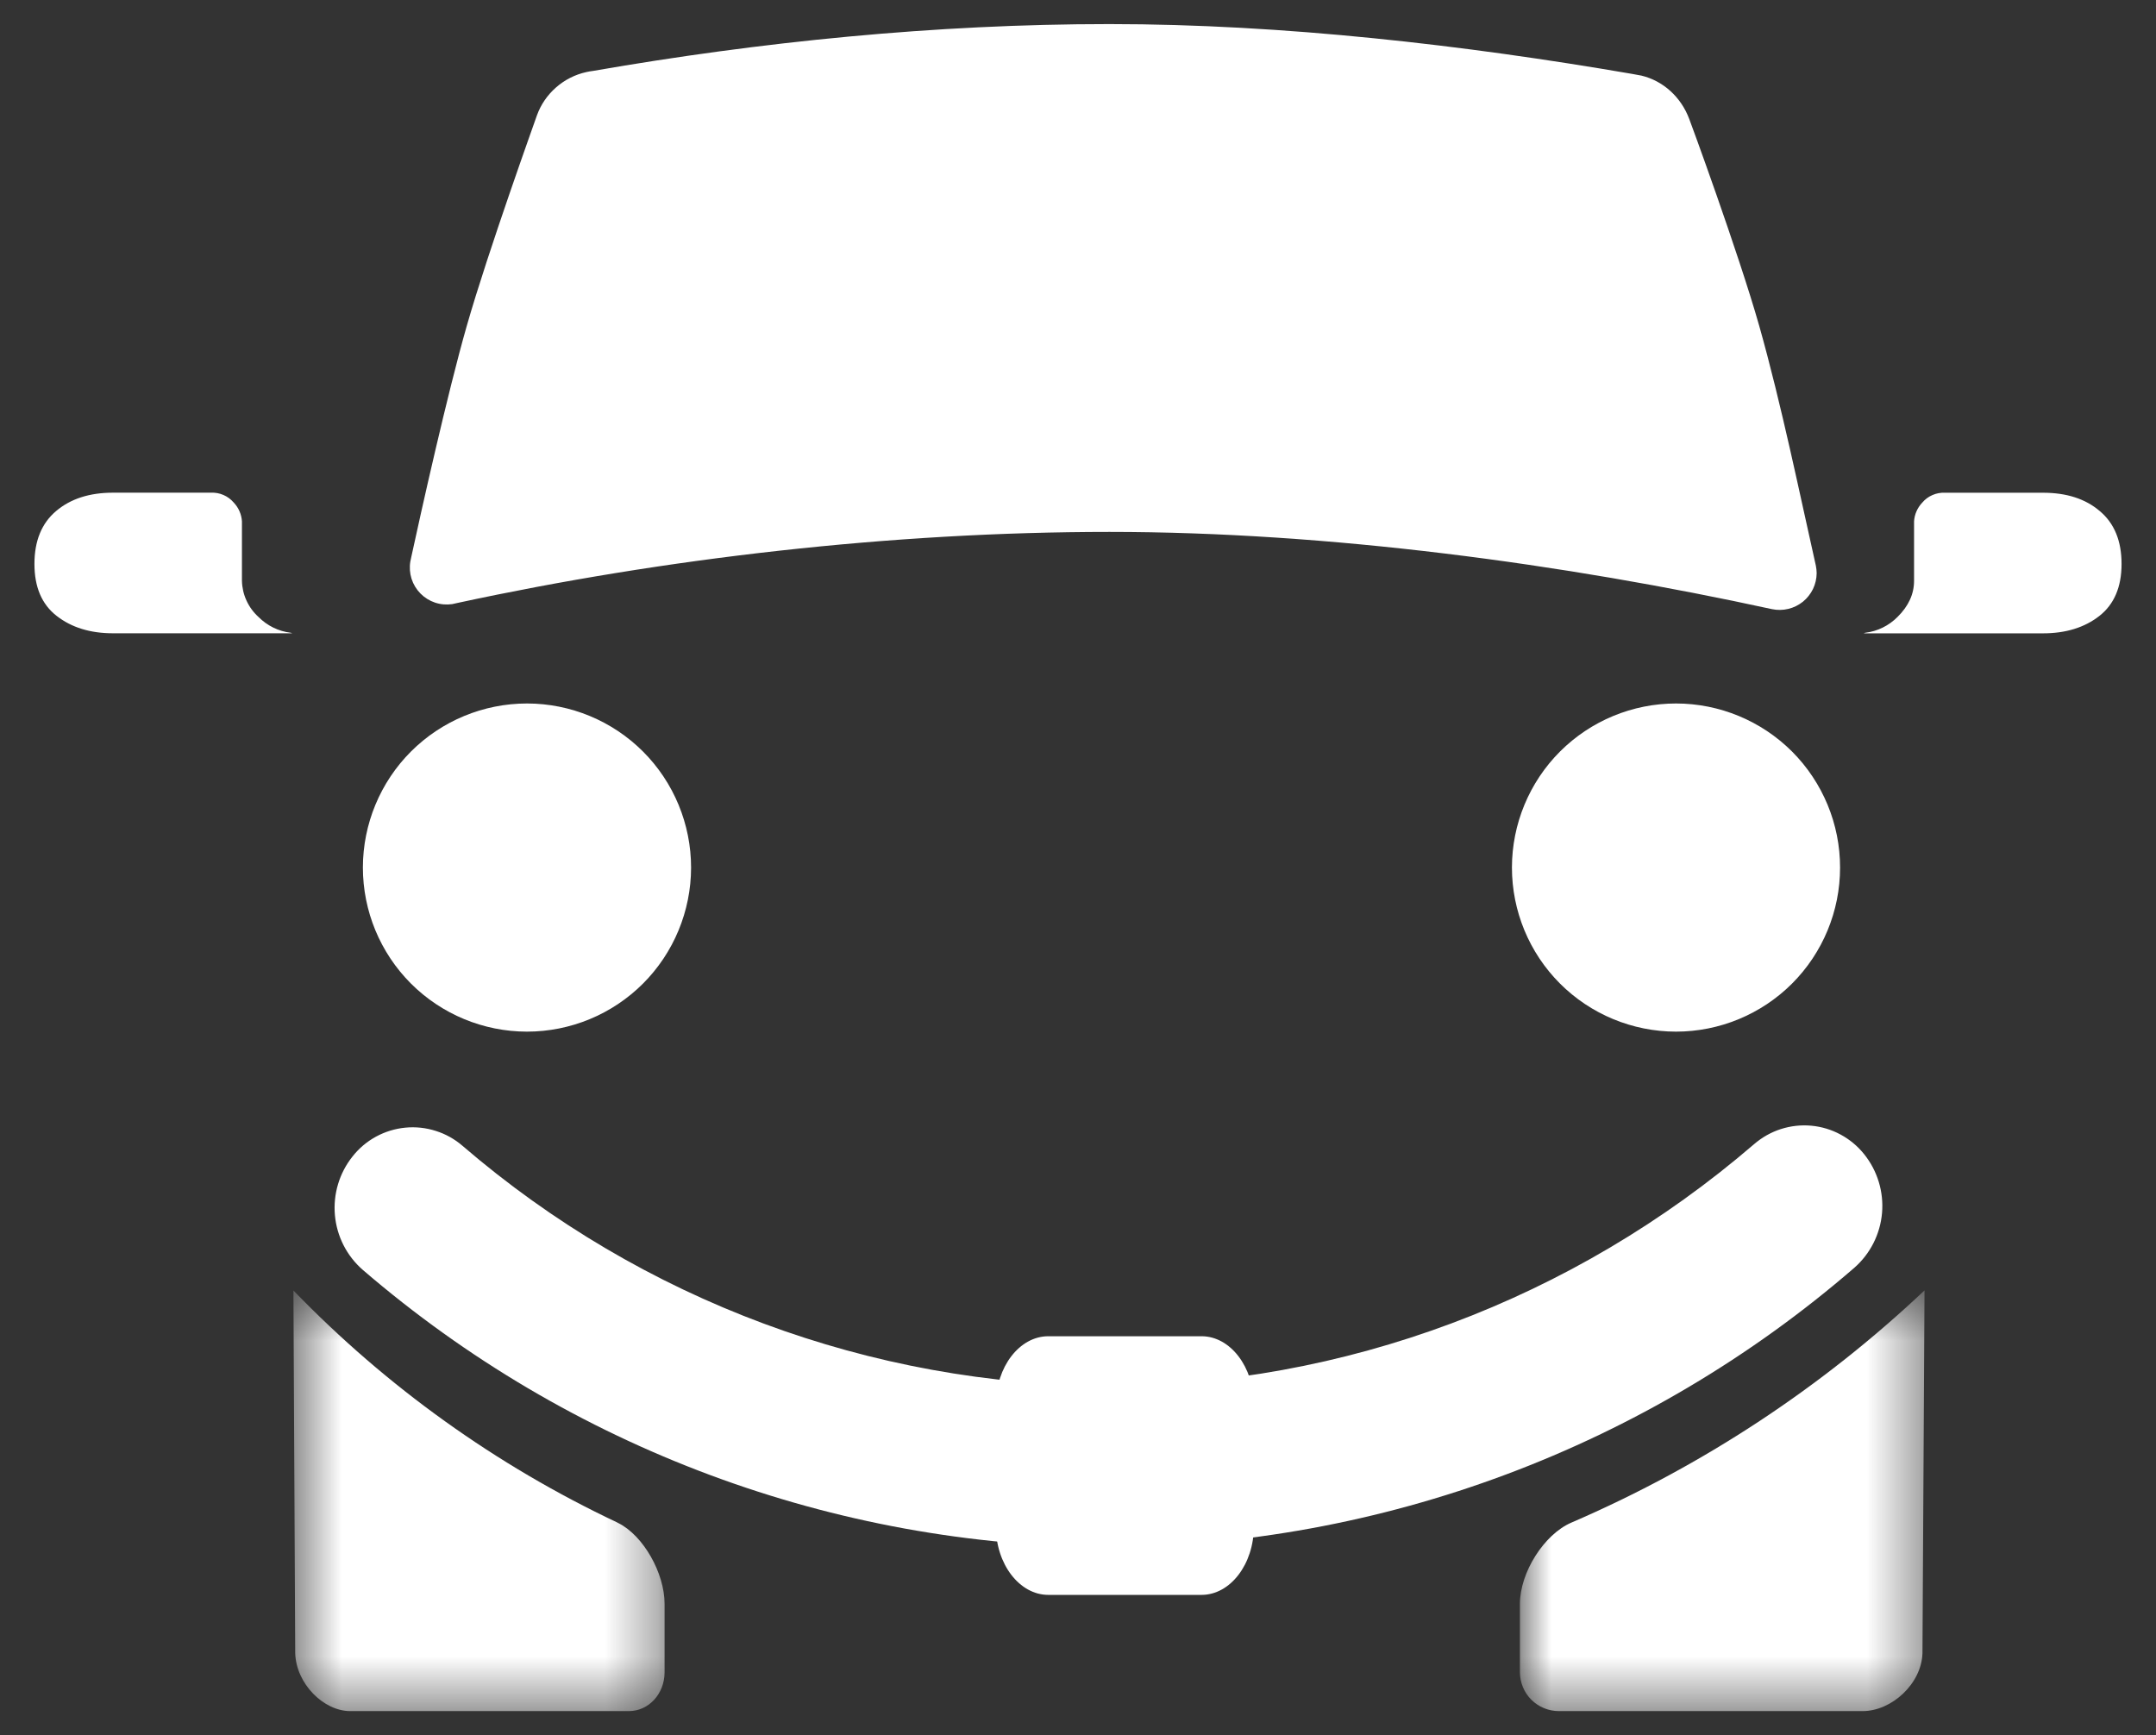
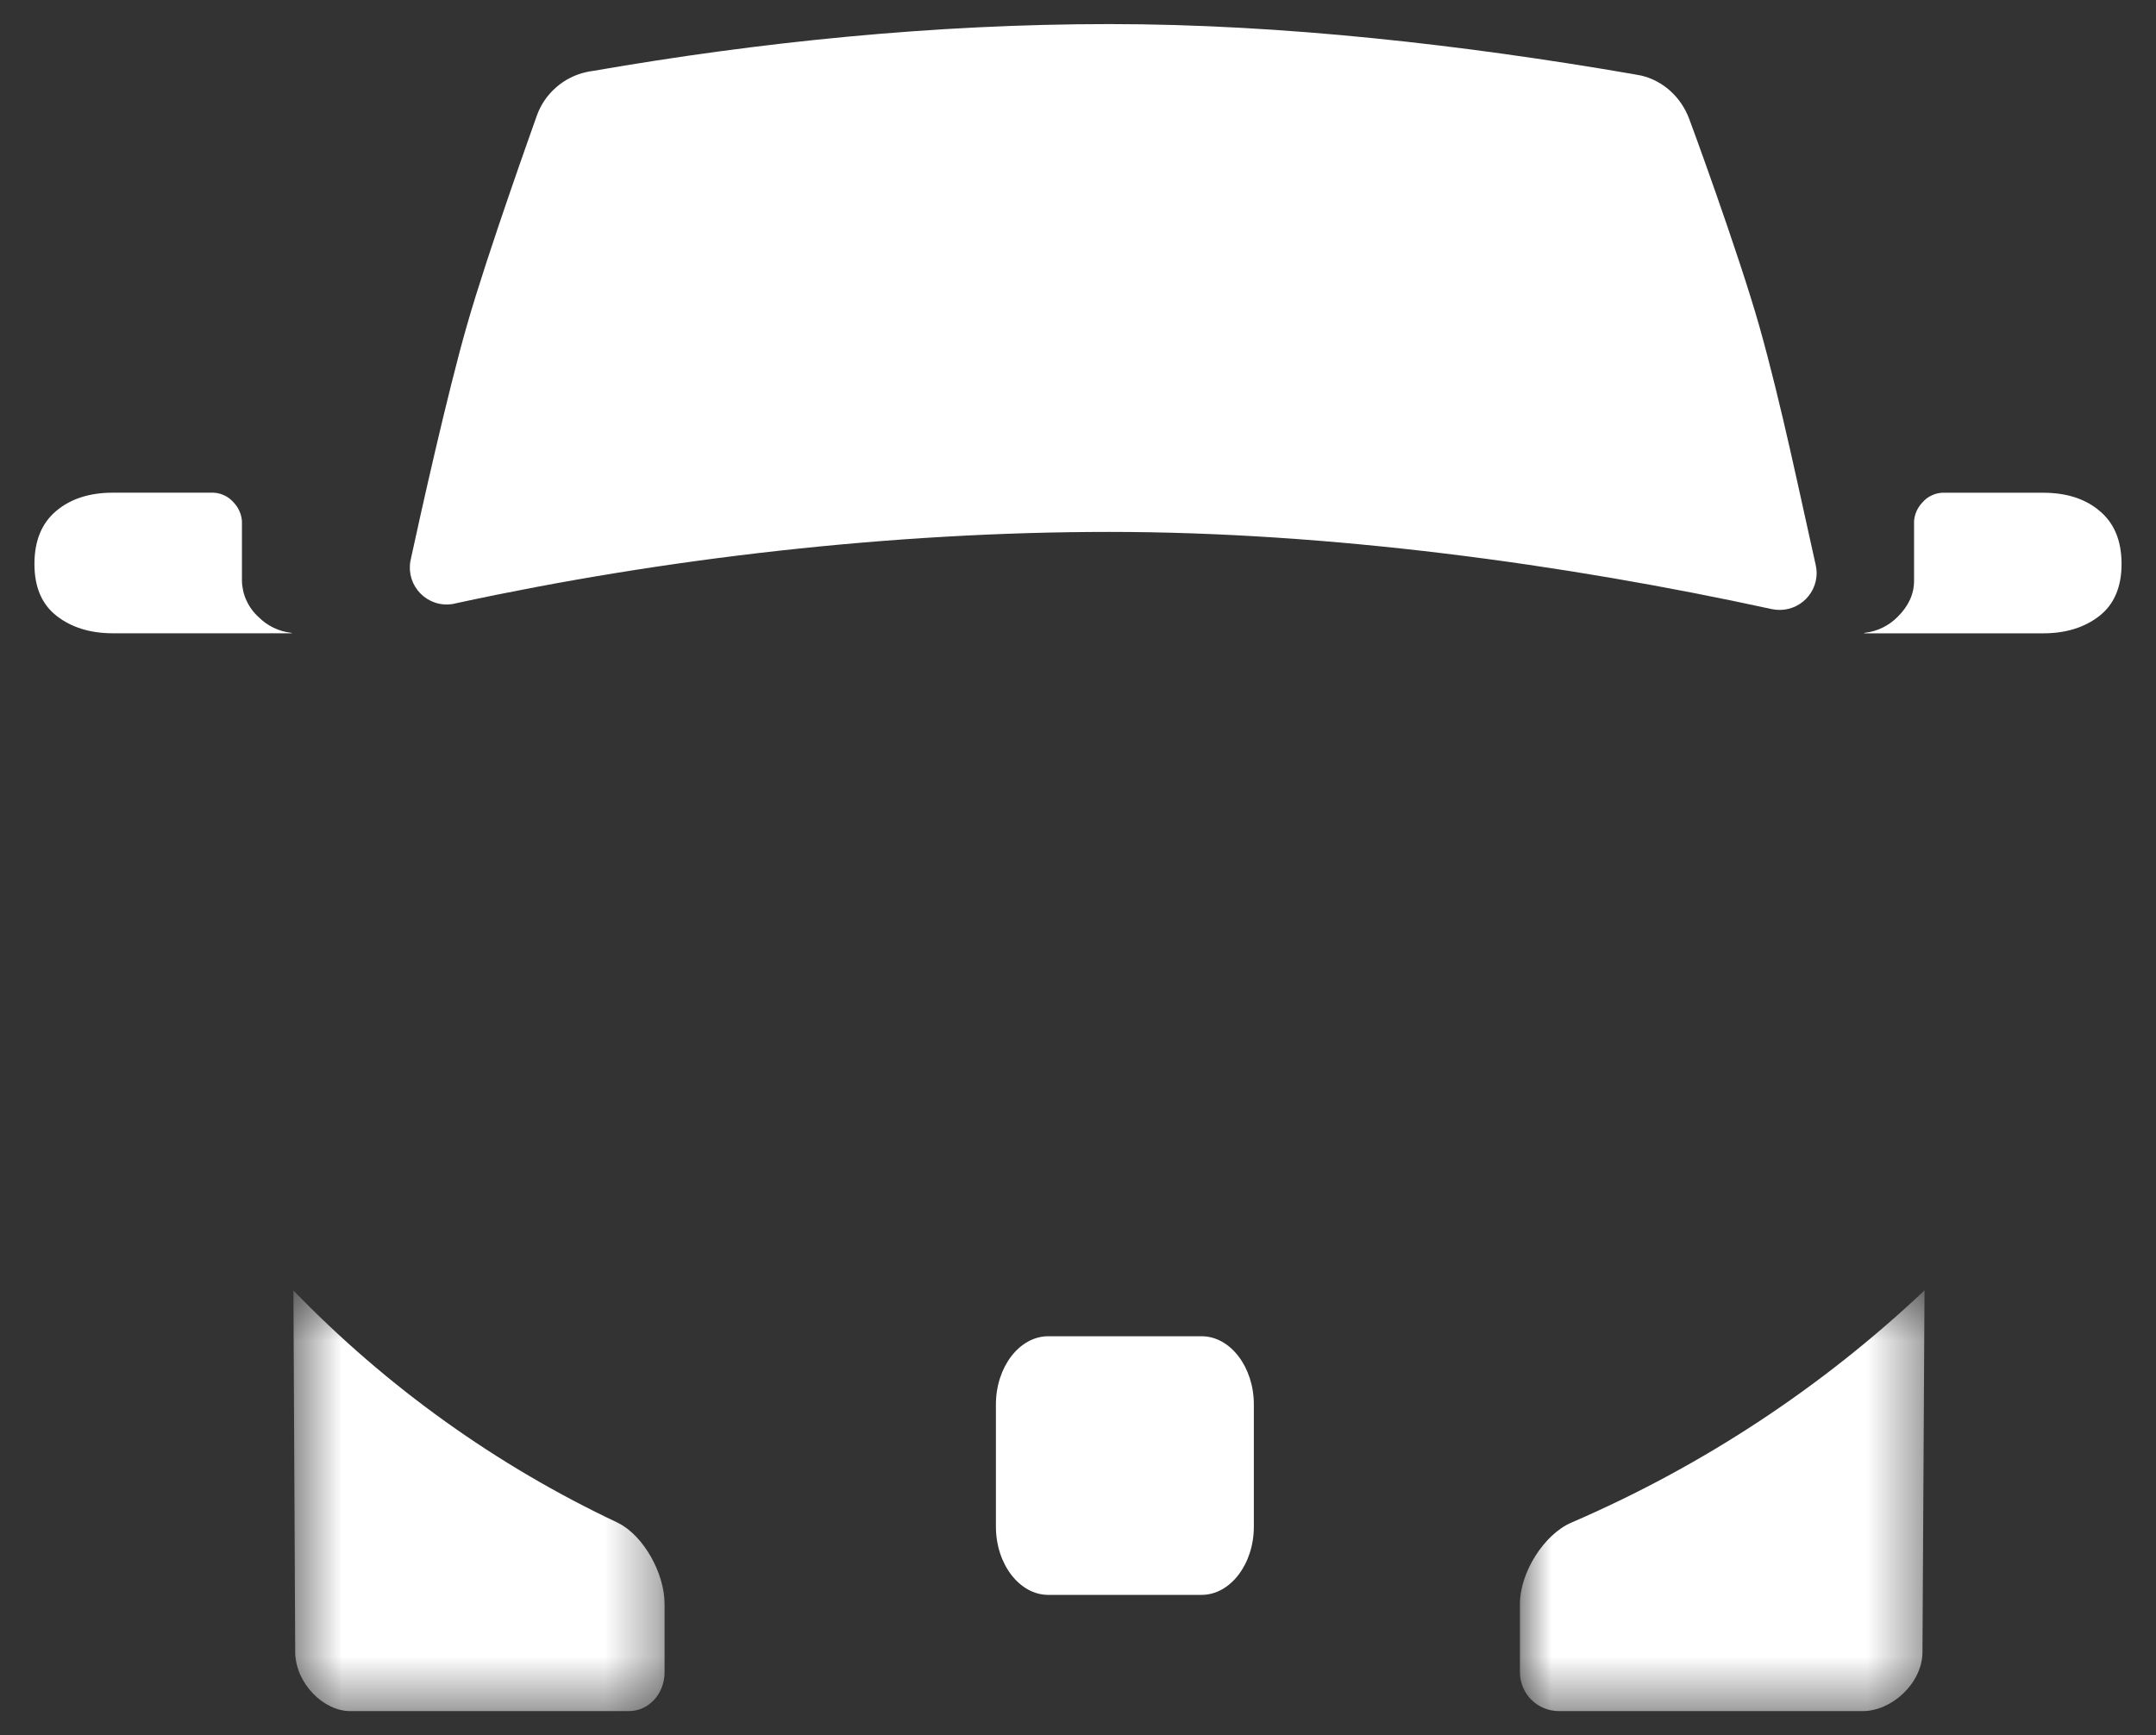
<svg xmlns="http://www.w3.org/2000/svg" width="41" height="33" viewBox="0 0 41 33" fill="none">
  <rect x="0" y="0" width="41" height="33" fill="#333333" stroke="none" />
  <path fill-rule="evenodd" clip-rule="evenodd" d="M34.547 10.9C34.546 11.005 34.522 11.108 34.477 11.202C34.431 11.296 34.366 11.378 34.285 11.444C34.203 11.509 34.109 11.556 34.007 11.58C33.906 11.605 33.8 11.606 33.698 11.585C29.741 10.723 25.266 10.116 21.098 10.116C16.961 10.116 12.634 10.618 8.709 11.465L8.601 11.489C8.491 11.505 8.379 11.496 8.274 11.461C8.169 11.426 8.074 11.367 7.996 11.288C7.918 11.209 7.86 11.113 7.826 11.007C7.793 10.902 7.785 10.789 7.803 10.68L7.822 10.59C7.998 9.777 8.509 7.479 8.877 6.196C9.282 4.778 10.19 2.258 10.211 2.193C10.285 1.988 10.41 1.806 10.575 1.662C10.739 1.518 10.936 1.418 11.149 1.371C11.186 1.361 11.236 1.355 11.282 1.348C14.458 0.796 17.777 0.458 21.096 0.458C24.406 0.458 27.861 0.859 31.029 1.404C31.091 1.417 31.156 1.426 31.215 1.438C31.629 1.538 31.969 1.846 32.125 2.266C32.13 2.273 33.052 4.781 33.456 6.202C33.877 7.693 34.233 9.434 34.532 10.76C34.541 10.806 34.546 10.853 34.547 10.9Z" fill="white" />
  <mask id="mask0_1022_1067" style="mask-type:luminance" maskUnits="userSpaceOnUse" x="5" y="24" width="8" height="9">
    <path d="M5.58 24.543H12.638V32.542H5.58V24.543Z" fill="white" />
  </mask>
  <g mask="url(#mask0_1022_1067)">
    <path fill-rule="evenodd" clip-rule="evenodd" d="M12.638 30.503V31.804C12.638 32.214 12.336 32.542 11.961 32.542H6.658C6.155 32.542 5.633 32.024 5.614 31.443L5.58 24.543C7.35 26.374 9.438 27.87 11.742 28.957C11.751 28.965 11.757 28.966 11.764 28.969C12.233 29.206 12.638 29.915 12.638 30.503Z" fill="white" />
  </g>
  <mask id="mask1_1022_1067" style="mask-type:luminance" maskUnits="userSpaceOnUse" x="28" y="24" width="9" height="9">
    <path d="M28.906 24.541H36.596V32.542H28.906V24.541Z" fill="white" />
  </mask>
  <g mask="url(#mask1_1022_1067)">
    <path fill-rule="evenodd" clip-rule="evenodd" d="M36.598 24.541L36.559 31.444C36.539 32.025 35.972 32.542 35.423 32.542H29.644C29.547 32.542 29.451 32.523 29.361 32.486C29.271 32.449 29.19 32.395 29.121 32.326C29.052 32.258 28.998 32.176 28.961 32.087C28.924 31.997 28.904 31.901 28.904 31.804V30.504C28.904 29.905 29.363 29.182 29.881 28.958C32.361 27.889 34.635 26.395 36.598 24.541Z" fill="white" />
  </g>
-   <path fill-rule="evenodd" clip-rule="evenodd" d="M10.02 19.62C10.848 19.62 11.641 19.292 12.227 18.707C12.812 18.122 13.141 17.328 13.142 16.501C13.142 15.674 12.814 14.88 12.229 14.294C11.644 13.709 10.851 13.38 10.023 13.379C9.195 13.379 8.402 13.707 7.816 14.292C7.231 14.877 6.902 15.671 6.901 16.498C6.901 17.326 7.229 18.119 7.814 18.705C8.399 19.29 9.193 19.619 10.02 19.62Z" fill="white" />
-   <path fill-rule="evenodd" clip-rule="evenodd" d="M31.871 19.62C32.698 19.62 33.492 19.292 34.078 18.707C34.663 18.122 34.992 17.328 34.992 16.501C34.993 15.674 34.664 14.88 34.08 14.294C33.495 13.709 32.701 13.38 31.874 13.379C31.046 13.379 30.253 13.707 29.667 14.292C29.082 14.877 28.753 15.671 28.752 16.498C28.752 17.326 29.08 18.119 29.665 18.705C30.25 19.29 31.043 19.619 31.871 19.62Z" fill="white" />
  <path fill-rule="evenodd" clip-rule="evenodd" d="M36.987 9.371C36.905 9.367 36.824 9.382 36.749 9.415C36.674 9.447 36.608 9.496 36.555 9.559C36.463 9.656 36.407 9.782 36.399 9.916V11.047C36.399 11.298 36.294 11.527 36.084 11.734C35.919 11.9 35.704 12.006 35.472 12.034L35.44 12.042L35.471 12.045H38.852C39.285 12.045 39.642 11.934 39.922 11.715C40.203 11.495 40.345 11.165 40.345 10.726C40.345 10.287 40.208 9.952 39.931 9.72C39.658 9.486 39.297 9.371 38.852 9.371H36.987Z" fill="white" />
  <path fill-rule="evenodd" clip-rule="evenodd" d="M2.148 9.37C1.703 9.37 1.342 9.486 1.067 9.719C0.792 9.951 0.655 10.287 0.655 10.726C0.655 11.165 0.795 11.494 1.078 11.714C1.359 11.933 1.715 12.044 2.148 12.044H5.53L5.559 12.041L5.528 12.034C5.296 12.006 5.081 11.9 4.916 11.734C4.82 11.647 4.742 11.541 4.688 11.423C4.633 11.305 4.604 11.176 4.601 11.046V9.916C4.593 9.782 4.537 9.655 4.445 9.558C4.392 9.496 4.325 9.446 4.25 9.414C4.175 9.381 4.093 9.366 4.012 9.37H2.148Z" fill="white" />
  <path fill-rule="evenodd" clip-rule="evenodd" d="M22.85 30.332H19.935C19.388 30.332 18.939 29.748 18.939 29.034V26.711C18.939 25.997 19.387 25.413 19.935 25.413H22.85C23.396 25.413 23.844 25.997 23.844 26.711V29.034C23.844 29.748 23.396 30.332 22.85 30.332Z" fill="white" />
-   <path fill-rule="evenodd" clip-rule="evenodd" d="M21.058 29.423C15.861 29.411 10.838 27.541 6.899 24.151C6.594 23.885 6.405 23.513 6.369 23.111C6.333 22.709 6.453 22.308 6.705 21.993C6.826 21.839 6.978 21.711 7.15 21.617C7.323 21.523 7.512 21.465 7.708 21.446C7.903 21.427 8.1 21.448 8.287 21.508C8.475 21.567 8.648 21.664 8.796 21.792C12.208 24.727 16.557 26.346 21.058 26.356C25.548 26.356 29.916 24.723 33.358 21.759C33.507 21.631 33.679 21.533 33.866 21.473C34.053 21.413 34.25 21.391 34.445 21.409C34.641 21.427 34.83 21.484 35.003 21.578C35.175 21.671 35.328 21.798 35.45 21.951C35.703 22.266 35.825 22.667 35.79 23.07C35.755 23.472 35.566 23.846 35.262 24.112C31.316 27.526 26.276 29.411 21.058 29.423Z" fill="white" />
</svg>